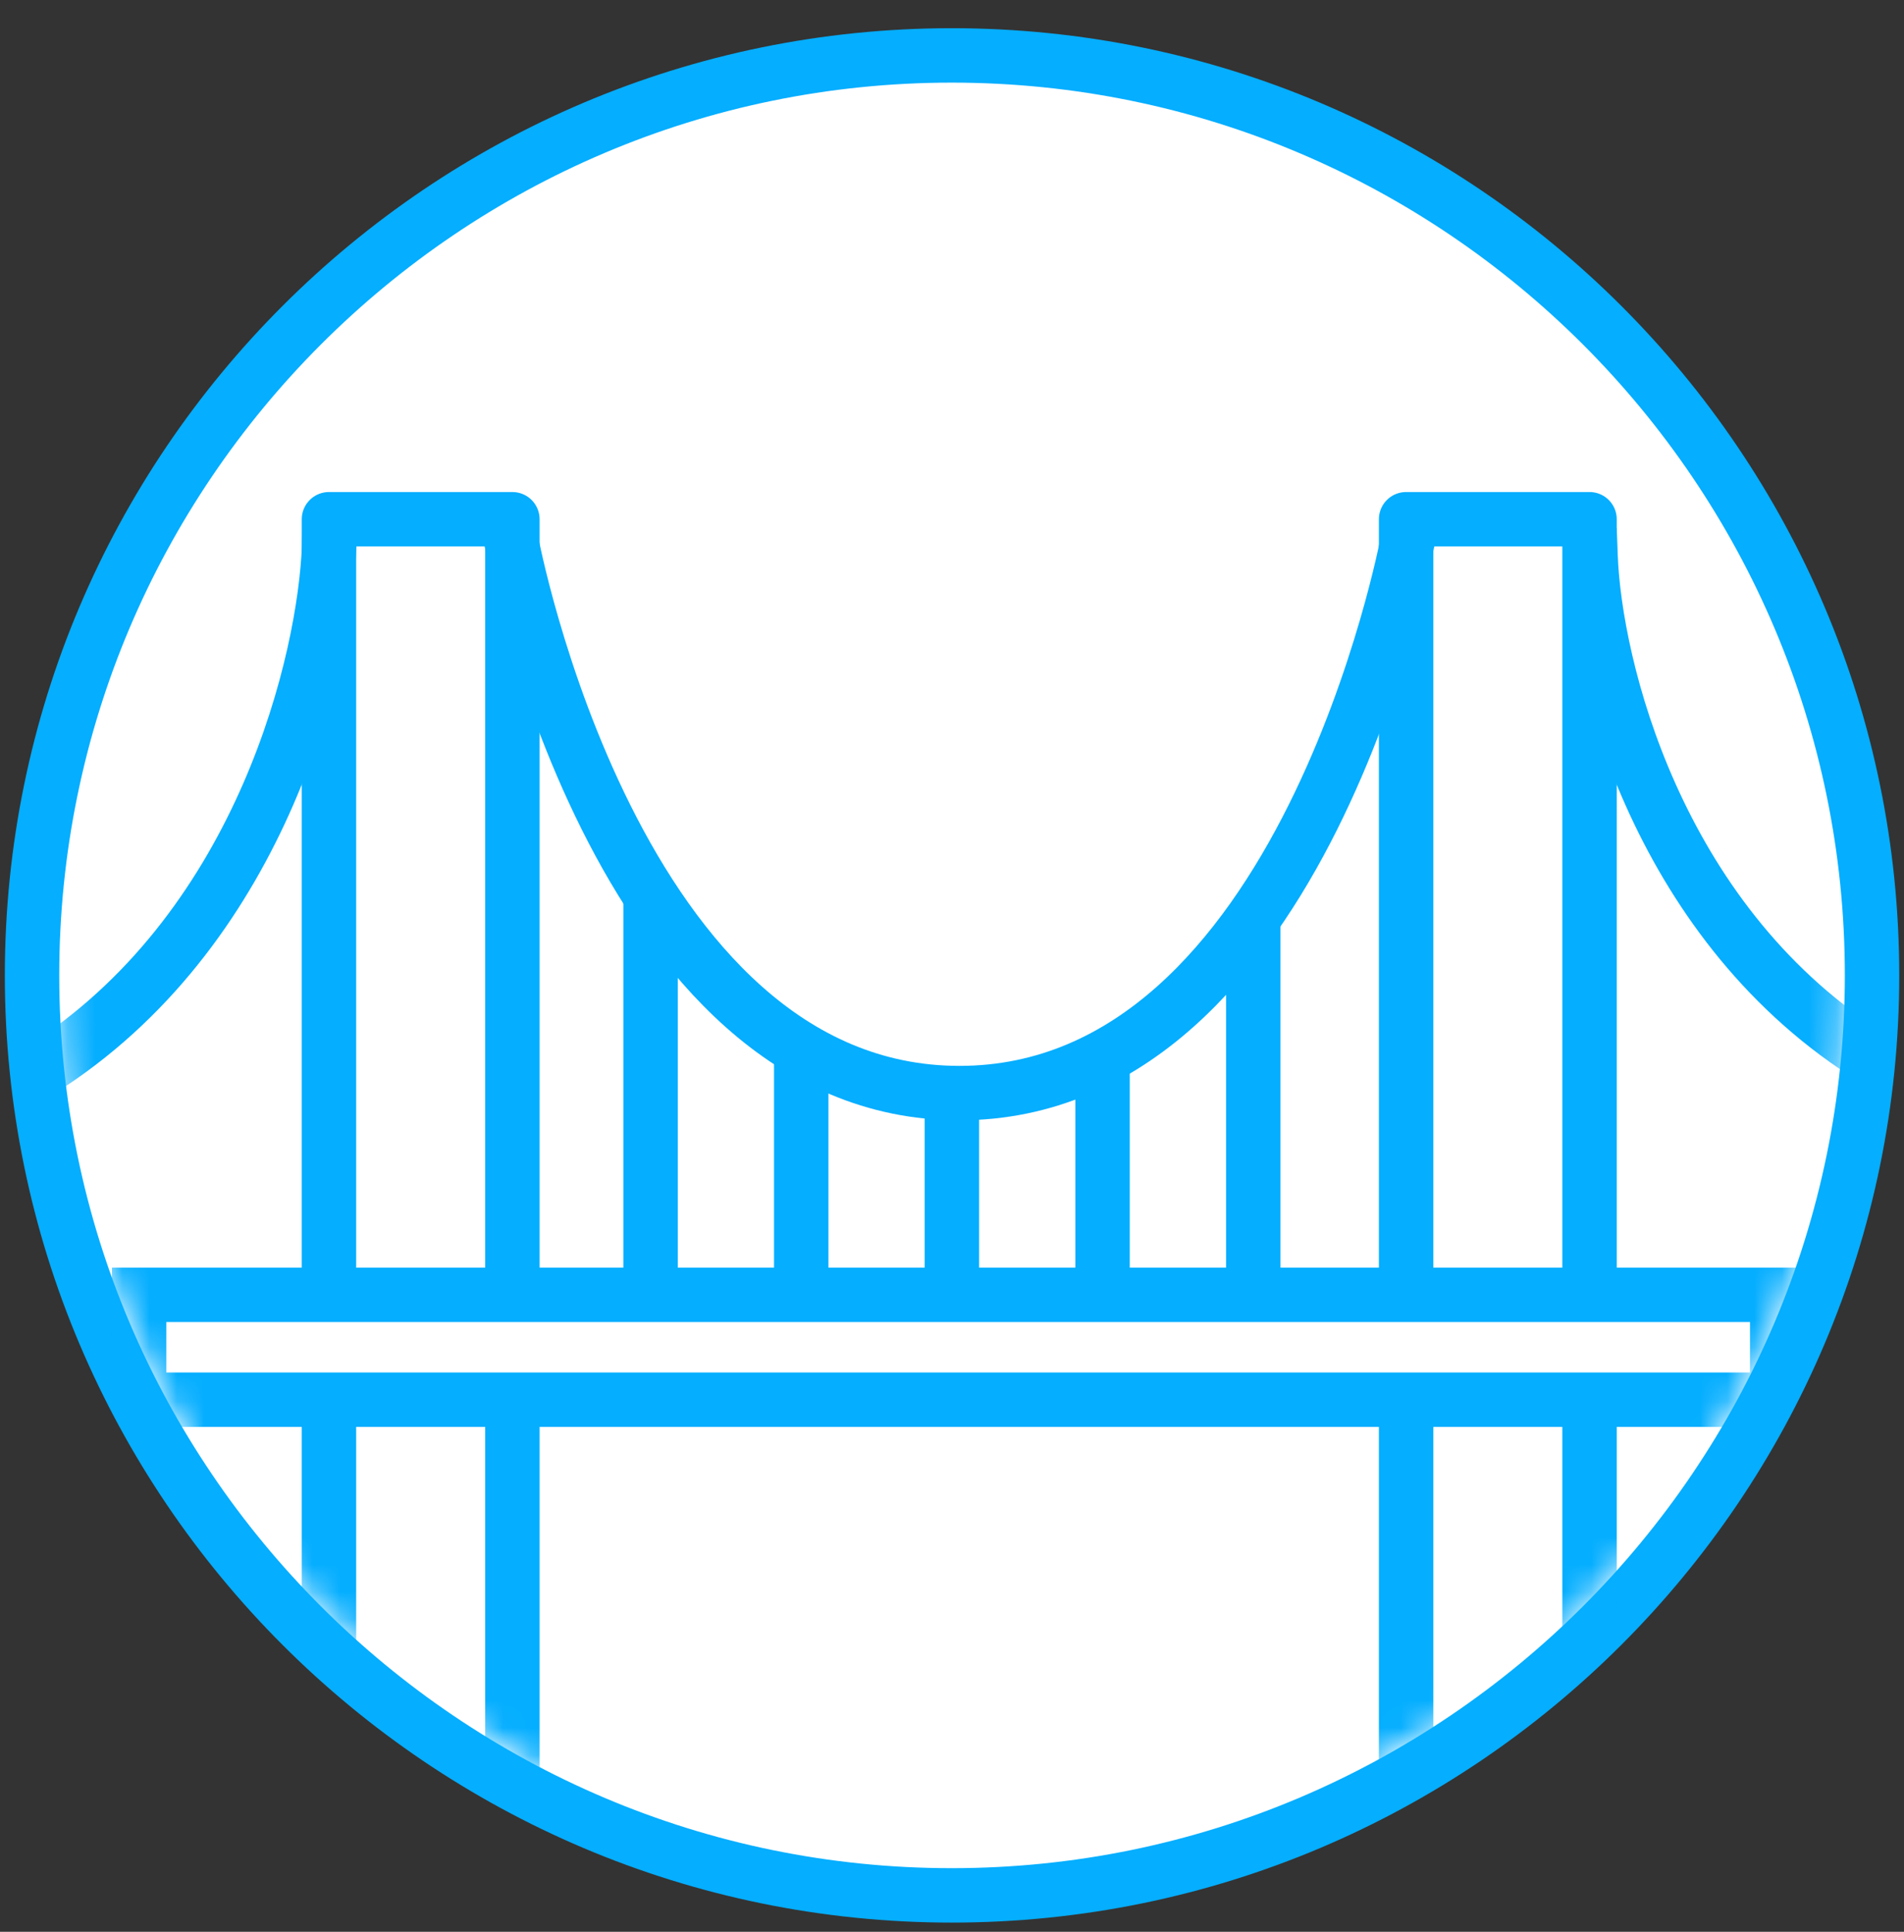
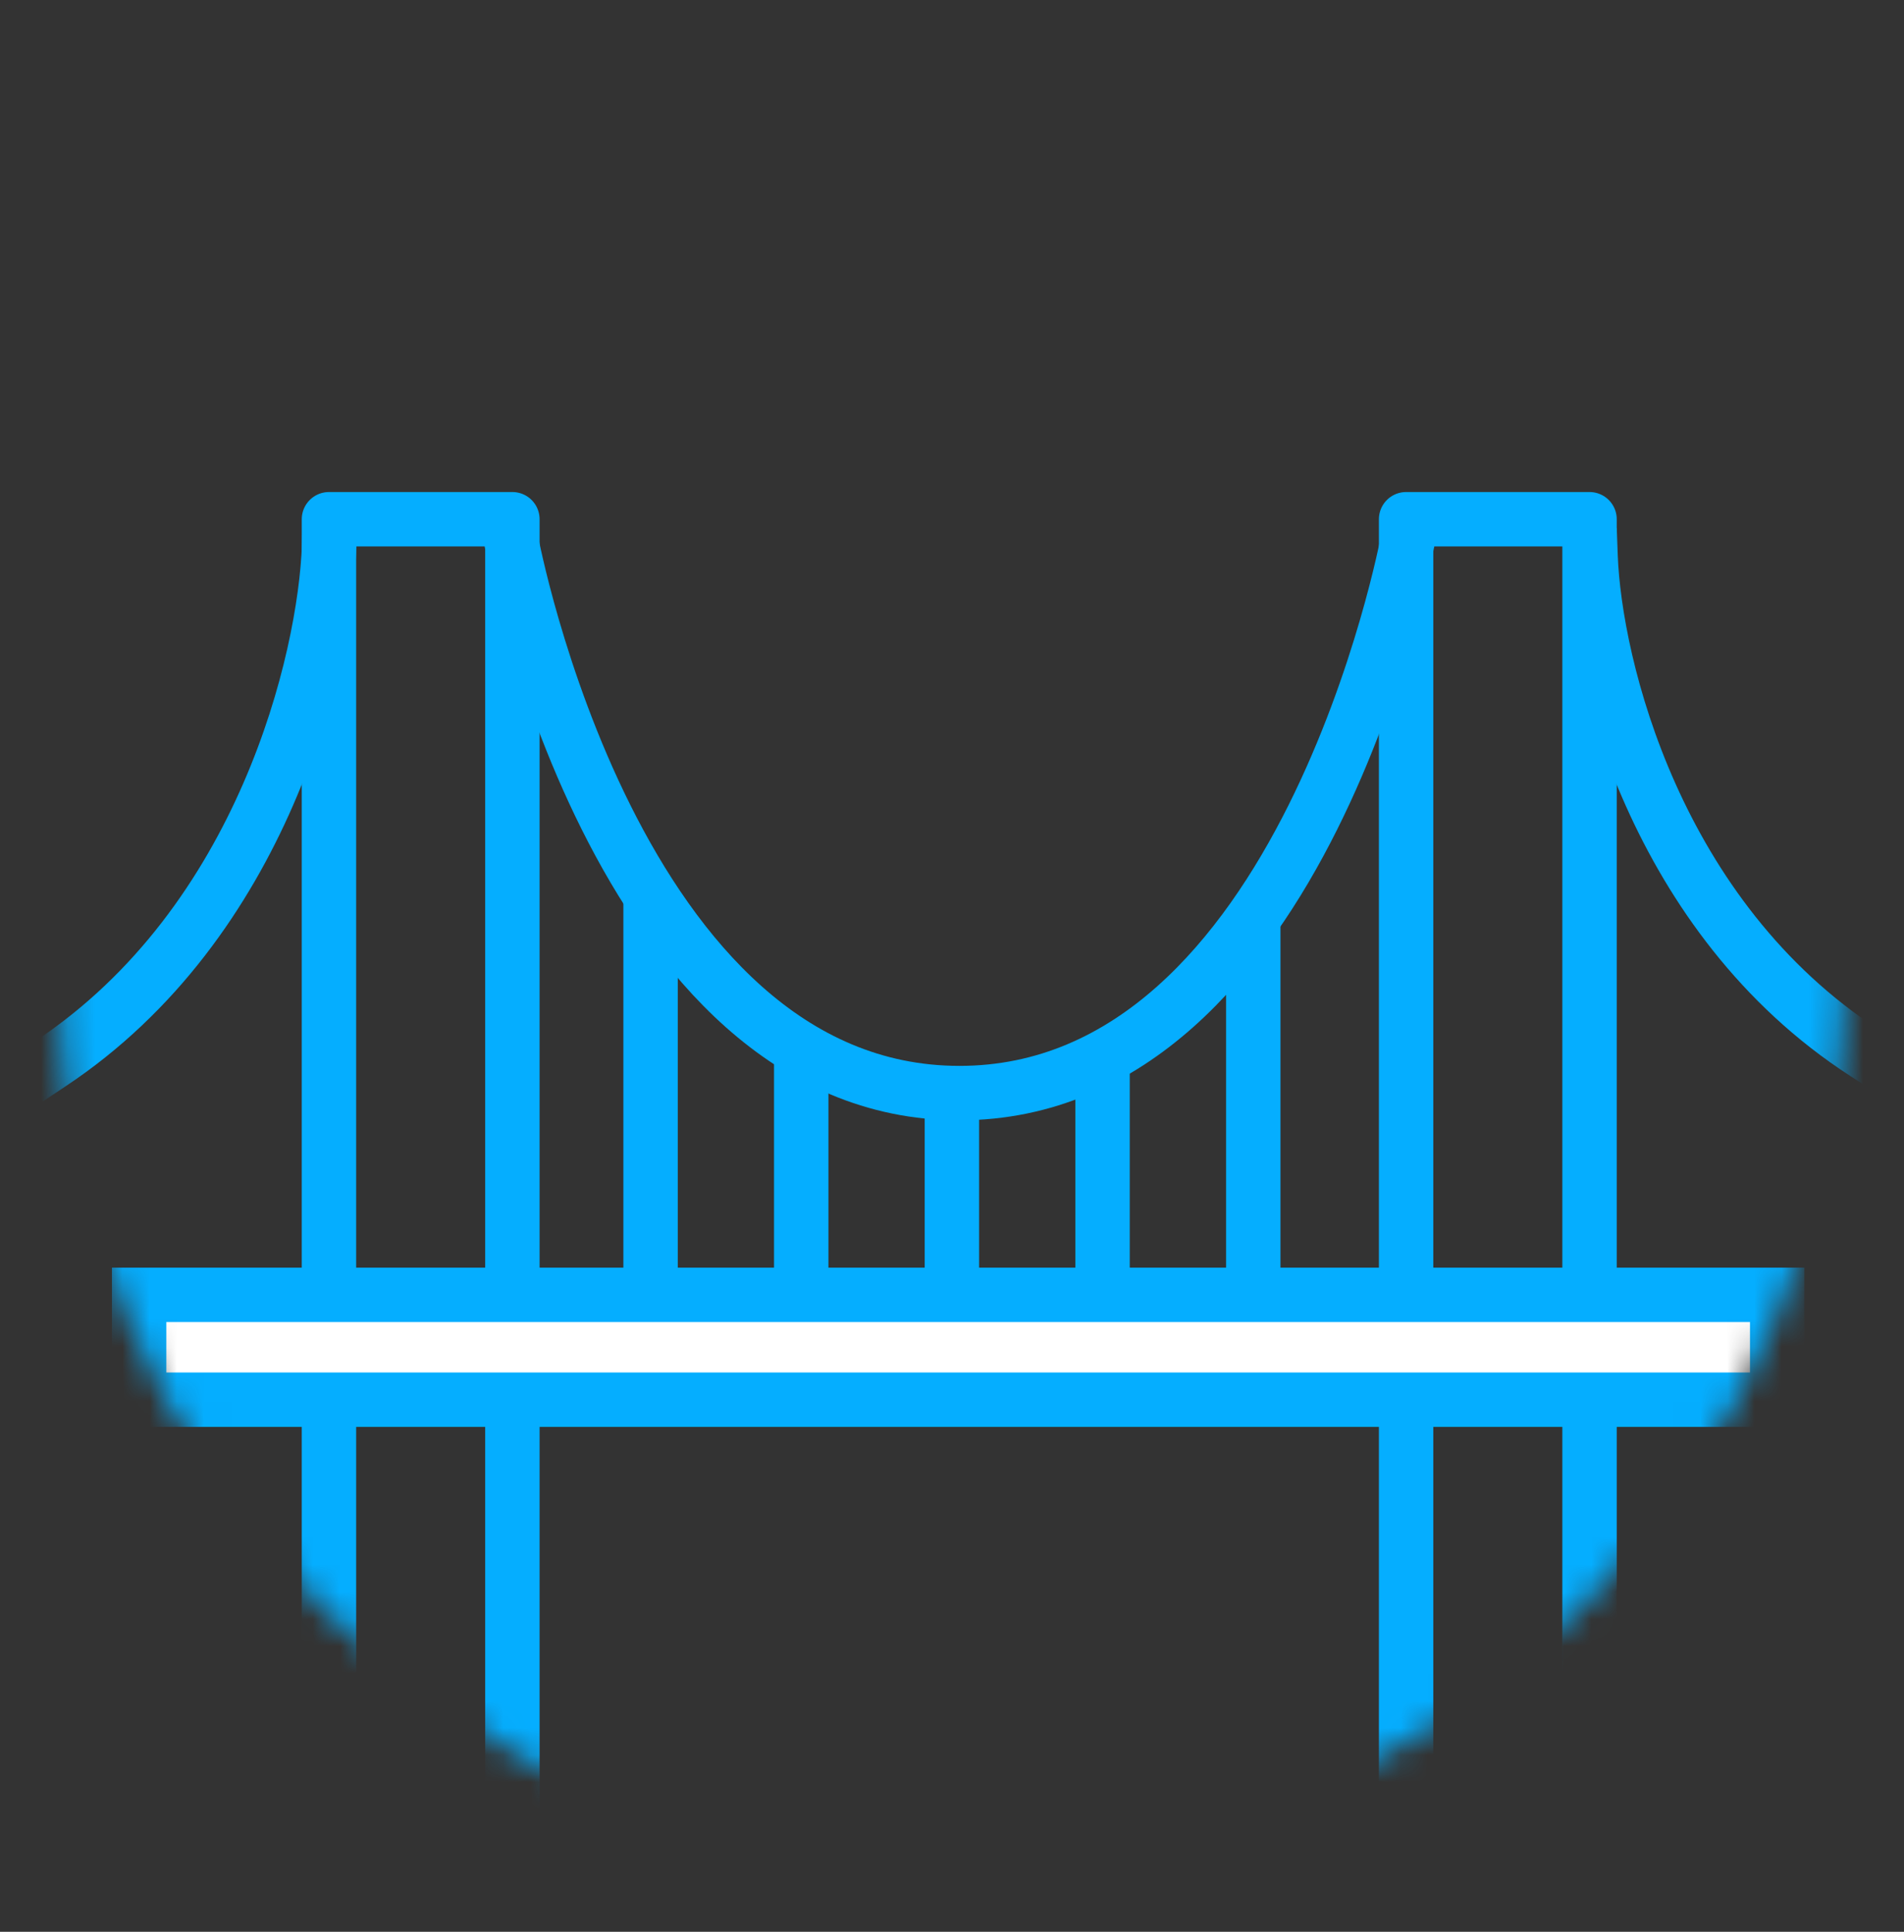
<svg xmlns="http://www.w3.org/2000/svg" width="70" height="71" viewBox="0 0 70 71" fill="none">
  <rect x="0" y="0" width="70" height="71" fill="#333333" stroke="none" />
  <g clip-path="url(#clip0_102_8117)">
-     <path d="M1.178 35.85C1.178 54.492 16.347 69.662 34.99 69.662C53.643 69.662 68.825 54.493 68.825 35.85C68.825 17.206 53.643 2.037 34.99 2.037C16.347 2.037 1.178 17.207 1.178 35.85Z" fill="white" stroke="#05AEFF" stroke-width="2" />
    <mask id="mask0_102_8117" style="mask-type:alpha" maskUnits="userSpaceOnUse" x="2" y="3" width="66" height="66">
      <path d="M34.98 67.653C17.442 67.653 3.168 53.379 3.168 35.841C3.168 18.302 17.442 4.028 34.98 4.028C52.53 4.028 66.815 18.303 66.815 35.841C66.815 53.379 52.53 67.653 34.98 67.653Z" fill="white" stroke="#05AEFF" stroke-width="2" />
    </mask>
    <g mask="url(#mask0_102_8117)">
      <path d="M12.1 20.064C11.949 24.241 9.689 33.895 1.857 39.093" stroke="#05AEFF" stroke-width="2" stroke-linecap="square" stroke-linejoin="bevel" />
      <path d="M58.477 20.445C58.625 24.455 60.853 33.721 68.574 38.711" stroke="#05AEFF" stroke-width="2" stroke-linecap="square" stroke-linejoin="bevel" />
      <path d="M23.918 33.693L23.918 46.98" stroke="#05AEFF" stroke-width="2" stroke-linecap="square" stroke-linejoin="bevel" />
      <path d="M29.457 39.592L29.457 46.98" stroke="#05AEFF" stroke-width="2" stroke-linecap="square" stroke-linejoin="bevel" />
      <path d="M34.996 40.833L34.996 46.981" stroke="#05AEFF" stroke-width="2" stroke-linecap="square" stroke-linejoin="bevel" />
      <path d="M40.535 39.675L40.535 46.98" stroke="#05AEFF" stroke-width="2" stroke-linecap="square" stroke-linejoin="bevel" />
      <path d="M46.076 34.549L46.076 46.98" stroke="#05AEFF" stroke-width="2" stroke-linecap="square" stroke-linejoin="bevel" />
      <rect x="12.094" y="19.084" width="6.744" height="49.578" stroke="#05AEFF" stroke-width="2" stroke-linejoin="round" />
      <rect x="51.695" y="19.084" width="6.744" height="49.578" stroke="#05AEFF" stroke-width="2" stroke-linejoin="round" />
      <rect x="5.115" y="47.59" width="60.223" height="3.854" fill="white" stroke="#05AEFF" stroke-width="2" />
      <path d="M18.803 19.908C18.803 19.908 22.593 40.175 35.274 40.175C47.956 40.175 51.746 19.908 51.746 19.908" stroke="#05AEFF" stroke-width="2" stroke-linecap="square" stroke-linejoin="bevel" />
    </g>
  </g>
  <defs>
    <clipPath id="clip0_102_8117">
      <rect width="70" height="70" fill="white" transform="translate(0 0.851)" />
    </clipPath>
  </defs>
</svg>